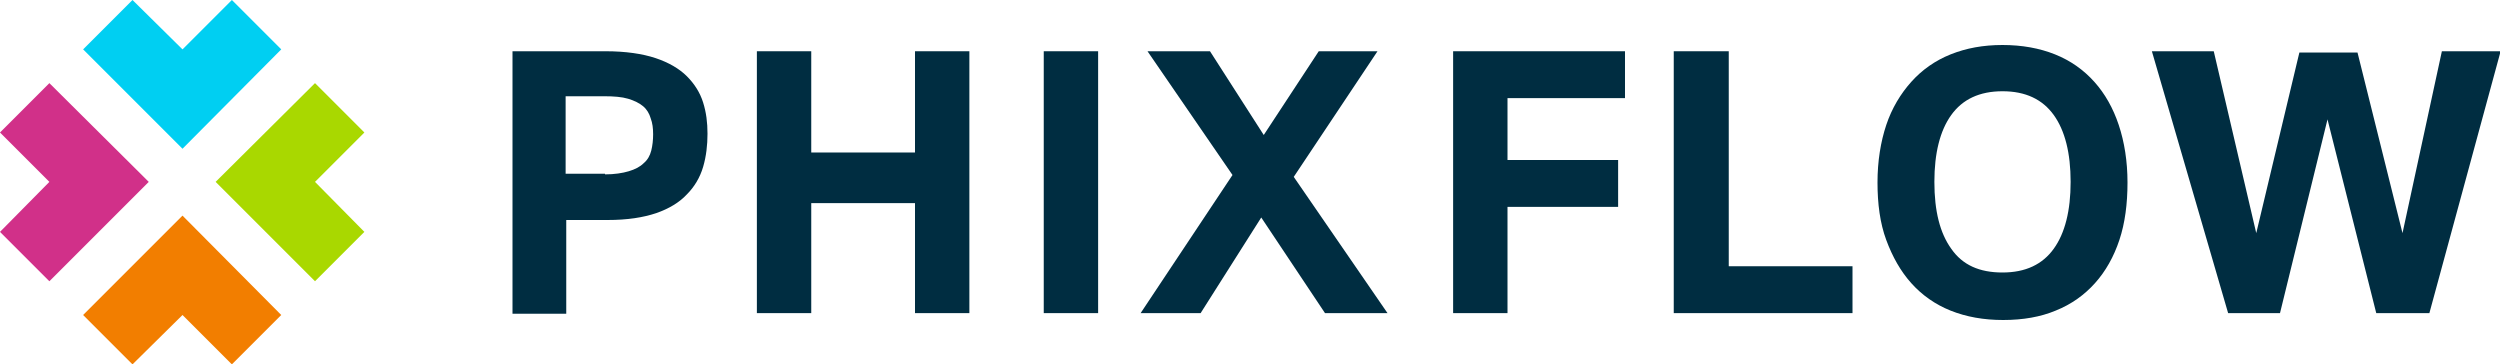
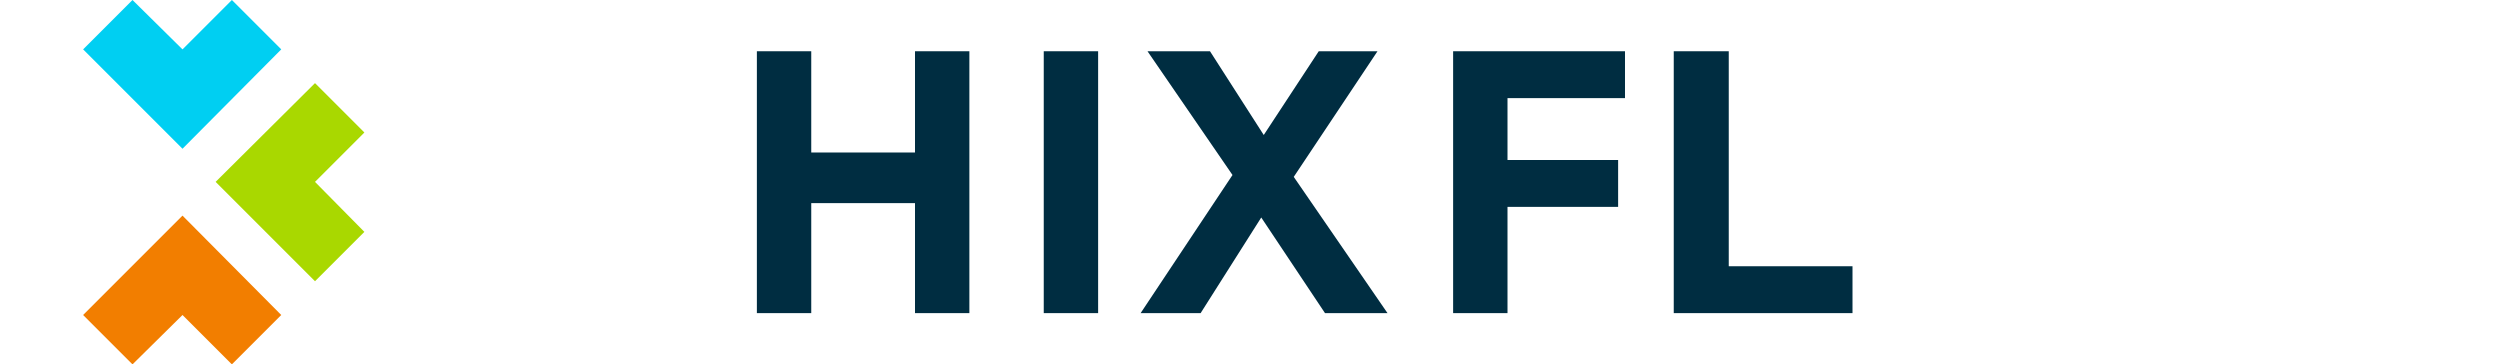
<svg xmlns="http://www.w3.org/2000/svg" version="1.1" x="0px" y="0px" width="400px" height="58.3px" viewBox="0 0 400 58.3" style="enable-background:new 0 0 400 58.3;" xml:space="preserve">
  <style type="text/css"> .st0{display:none;} .st1{display:inline;fill:#002D41;} .st2{display:inline;} .st3{fill:#FFFFFF;} .st4{clip-path:url(#SVGID_2_);} .st5{clip-path:url(#SVGID_4_);fill:#00CFF2;} .st6{clip-path:url(#SVGID_4_);fill:#F27E00;} .st7{clip-path:url(#SVGID_4_);fill:#A9D800;} .st8{clip-path:url(#SVGID_4_);fill:#D13089;} .st9{fill:#00CFF2;} .st10{clip-path:url(#SVGID_6_);} .st11{clip-path:url(#SVGID_8_);fill:#00CFF2;} .st12{clip-path:url(#SVGID_8_);fill:#F27E00;} .st13{clip-path:url(#SVGID_8_);fill:#A9D800;} .st14{clip-path:url(#SVGID_8_);fill:#D13089;} .st15{display:inline;fill:#FFFFFF;} .st16{display:inline;fill:#00CFF2;} .st17{display:inline;fill:#D13089;} .st18{display:inline;fill:#F27E00;} .st19{display:inline;fill:#A9D800;} .st20{clip-path:url(#SVGID_10_);} .st21{clip-path:url(#SVGID_12_);} .st22{display:inline;opacity:0.85;fill:#002D41;} .st23{fill:#002D41;} .st24{opacity:0.2;} .st25{opacity:0.1;} .st26{fill:#E74011;} .st27{fill:#EE7402;} .st28{fill:#F27E00;} .st29{fill:#A2C617;} .st30{fill:#86BC25;} .st31{fill:#BED000;} .st32{fill:#69B42E;} .st33{fill:#59C1D3;} .st34{fill:#00B2BB;} .st35{fill:#3796AA;} .st36{fill:#B7328A;} .st37{fill:#8C1D82;} .st38{fill:#D13089;} .st39{fill:#D95E00;} .st40{fill:#E67700;} .st41{fill:#B1CC15;} .st42{fill:#9FBF1D;} .st43{fill:#A9D800;} .st44{fill:#00B8E6;} .st45{fill:#009FD9;} .st46{fill:url(#SVGID_13_);} .st47{fill:url(#SVGID_14_);} .st48{fill:url(#SVGID_15_);} .st49{fill:url(#SVGID_16_);} .st50{opacity:0.15;} .st51{opacity:5.000000e-02;} .st52{fill:#232844;} .st53{fill:#142942;} .st54{fill:#CCCCCC;} .st55{opacity:0.15;fill:#FFFFFF;} .st56{opacity:5.000000e-02;fill:#FFFFFF;} .st57{opacity:5.000000e-02;fill:none;stroke:#000000;stroke-miterlimit:10;} .st58{fill:none;stroke:#00CFF2;stroke-width:0.25;stroke-miterlimit:10;} .st59{fill:none;} .st60{fill:none;stroke:#002D41;stroke-width:0.25;stroke-miterlimit:10;} .st61{fill:none;stroke:#EEEEEE;stroke-width:0.25;stroke-miterlimit:10;} .st62{display:inline;fill:none;stroke:#FF392E;stroke-width:0.25;stroke-miterlimit:10;} .st63{display:inline;opacity:0.1;fill:#FF392E;} </style>
  <g id="title_slides" class="st0"> </g>
  <g id="bgs" class="st0"> </g>
  <g id="artwork">
    <g>
-       <path class="st23" d="M81.9,8.2h15c3.2,0,5.9,0.4,8,1.1c2.1,0.7,3.8,1.7,5,2.9c1.2,1.2,2.1,2.6,2.6,4.2c0.5,1.6,0.7,3.2,0.7,5 c0,1.8-0.2,3.6-0.7,5.3c-0.5,1.7-1.4,3.2-2.6,4.4c-1.2,1.3-2.9,2.3-4.9,3c-2.1,0.7-4.6,1.1-7.8,1.1h-6.6v15h-8.6V8.2z M96.8,27.9 c1.5,0,2.8-0.2,3.8-0.5c1-0.3,1.8-0.7,2.4-1.3c0.6-0.5,1-1.2,1.2-2c0.2-0.8,0.3-1.7,0.3-2.6c0-1-0.1-1.8-0.4-2.6 c-0.2-0.7-0.6-1.4-1.2-1.9c-0.6-0.5-1.4-0.9-2.4-1.2c-1-0.3-2.3-0.4-3.8-0.4h-6.2v12.4H96.8z" />
      <path class="st23" d="M121.1,8.2h8.7v16.2h16.6V8.2h8.7v41.9h-8.7V32.5h-16.6v17.6h-8.7V8.2z" />
      <path class="st23" d="M167,8.2h8.7v41.9H167V8.2z" />
      <path class="st23" d="M197.2,28L183.6,8.2h10l8.6,13.4L211,8.2h9.4L207,28.3l15,21.8h-10l-10.2-15.3l-9.7,15.3h-9.6L197.2,28z" />
      <path class="st23" d="M232.5,8.2H260v7.5h-18.8v9.9h17.7v7.5h-17.7v17h-8.7V8.2z" />
      <path class="st23" d="M267.9,8.2h8.7v34.4h19.8v7.5h-28.6V8.2z" />
-       <path class="st23" d="M320.5,51.2c-3.1,0-5.9-0.5-8.4-1.5c-2.5-1-4.6-2.5-6.3-4.4c-1.7-1.9-3-4.2-4-6.9s-1.4-5.8-1.4-9.2 c0-3.4,0.5-6.5,1.4-9.2s2.3-5,4-6.9c1.7-1.9,3.8-3.4,6.3-4.4c2.5-1,5.2-1.5,8.3-1.5c3.1,0,5.9,0.5,8.4,1.5c2.5,1,4.6,2.5,6.3,4.4 c1.7,1.9,3,4.2,3.9,6.9c0.9,2.7,1.4,5.8,1.4,9.2c0,3.4-0.4,6.5-1.3,9.2c-0.9,2.7-2.2,5-3.9,6.9c-1.7,1.9-3.8,3.4-6.3,4.4 C326.5,50.7,323.7,51.2,320.5,51.2z M320.4,43.6c3.7,0,6.4-1.3,8.2-3.8c1.8-2.5,2.7-6.1,2.7-10.7c0-4.6-0.9-8.2-2.7-10.7 c-1.8-2.5-4.5-3.8-8.2-3.8c-3.7,0-6.4,1.3-8.2,3.8c-1.8,2.5-2.7,6.1-2.7,10.7c0,4.7,0.9,8.2,2.7,10.7 C314,42.4,316.7,43.6,320.4,43.6z" />
-       <path class="st23" d="M344.3,8.2h9.9l6.8,29.1l6.9-28.9h9.3l7.2,28.9l6.3-29.1h9.4l-11.4,41.9h-8.5l-7.8-31l-7.6,31h-8.3 L344.3,8.2z" />
      <g>
        <polygon class="st9" points="21.2,0 13.3,7.9 29.2,23.8 45,7.9 37.1,0 29.2,7.9 " />
        <polygon class="st28" points="13.3,50.4 21.2,58.3 29.2,50.4 37.1,58.3 45,50.4 29.2,34.5 " />
        <polygon class="st43" points="50.4,13.3 58.3,21.2 50.4,29.1 58.3,37.1 50.4,45 34.5,29.1 " />
-         <polygon class="st38" points="7.9,13.3 23.8,29.1 7.9,45 0,37.1 7.9,29.1 0,21.2 " />
      </g>
    </g>
  </g>
  <g id="guides" class="st0"> </g>
</svg>